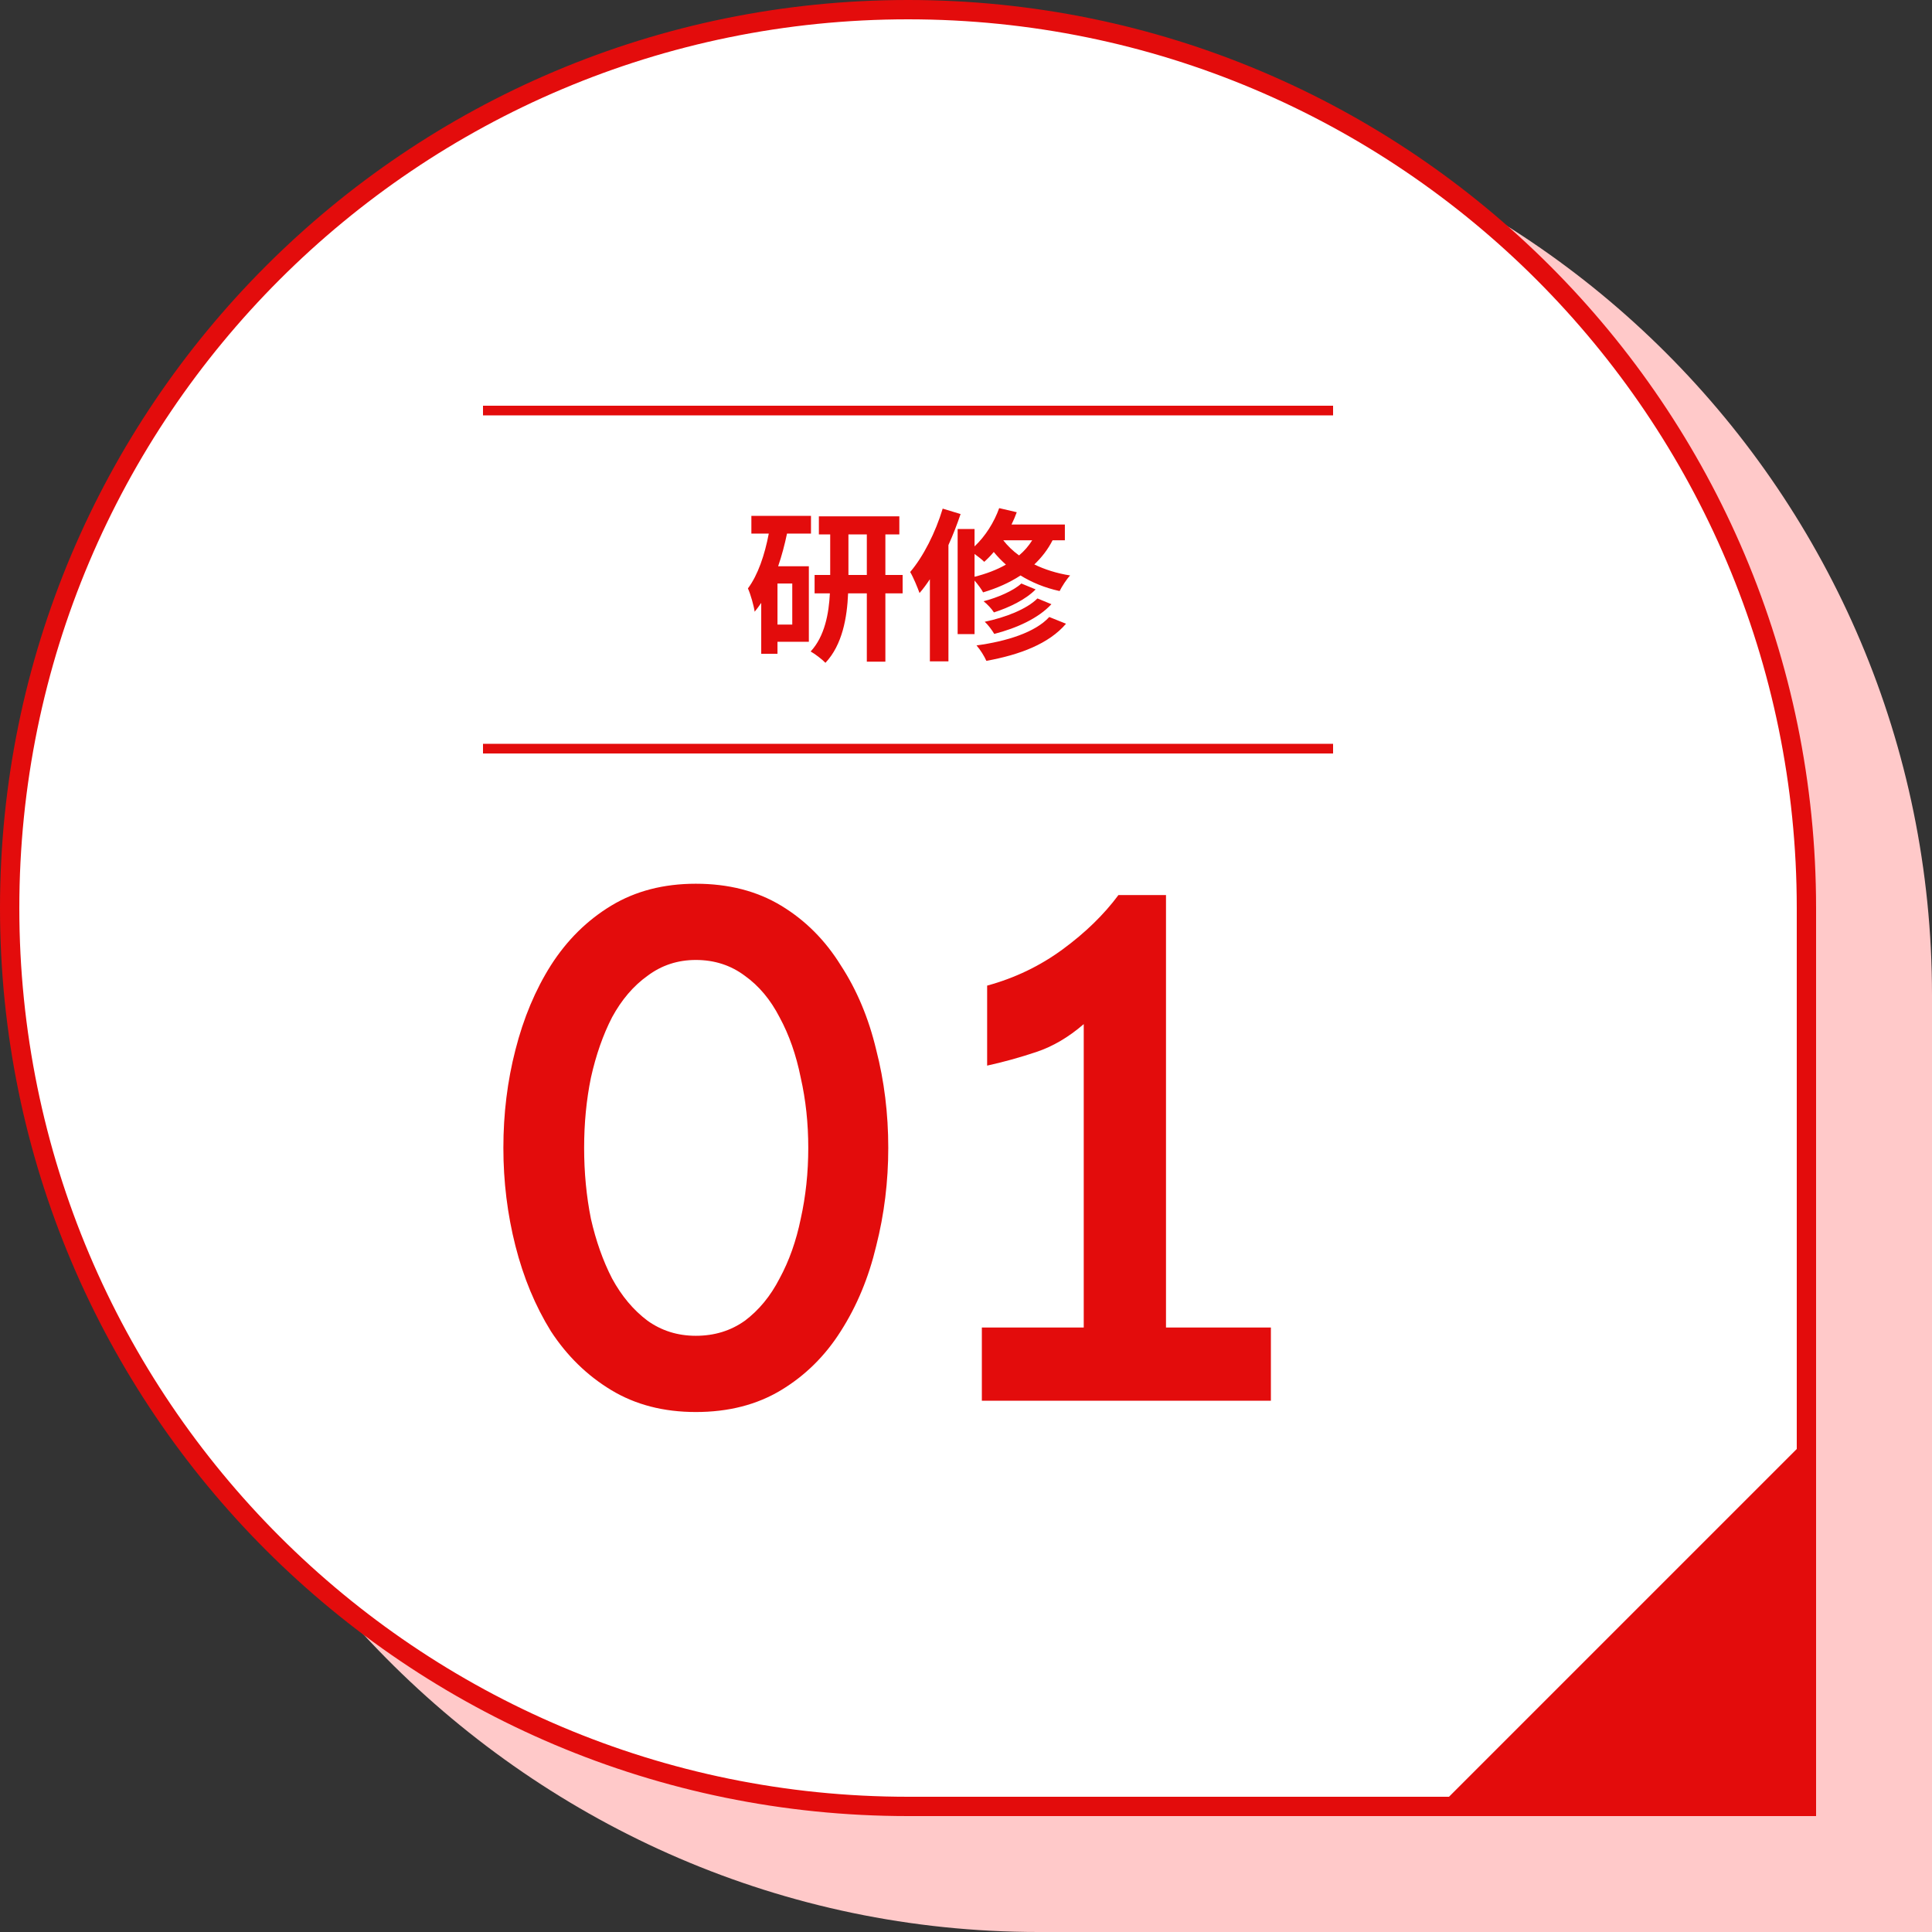
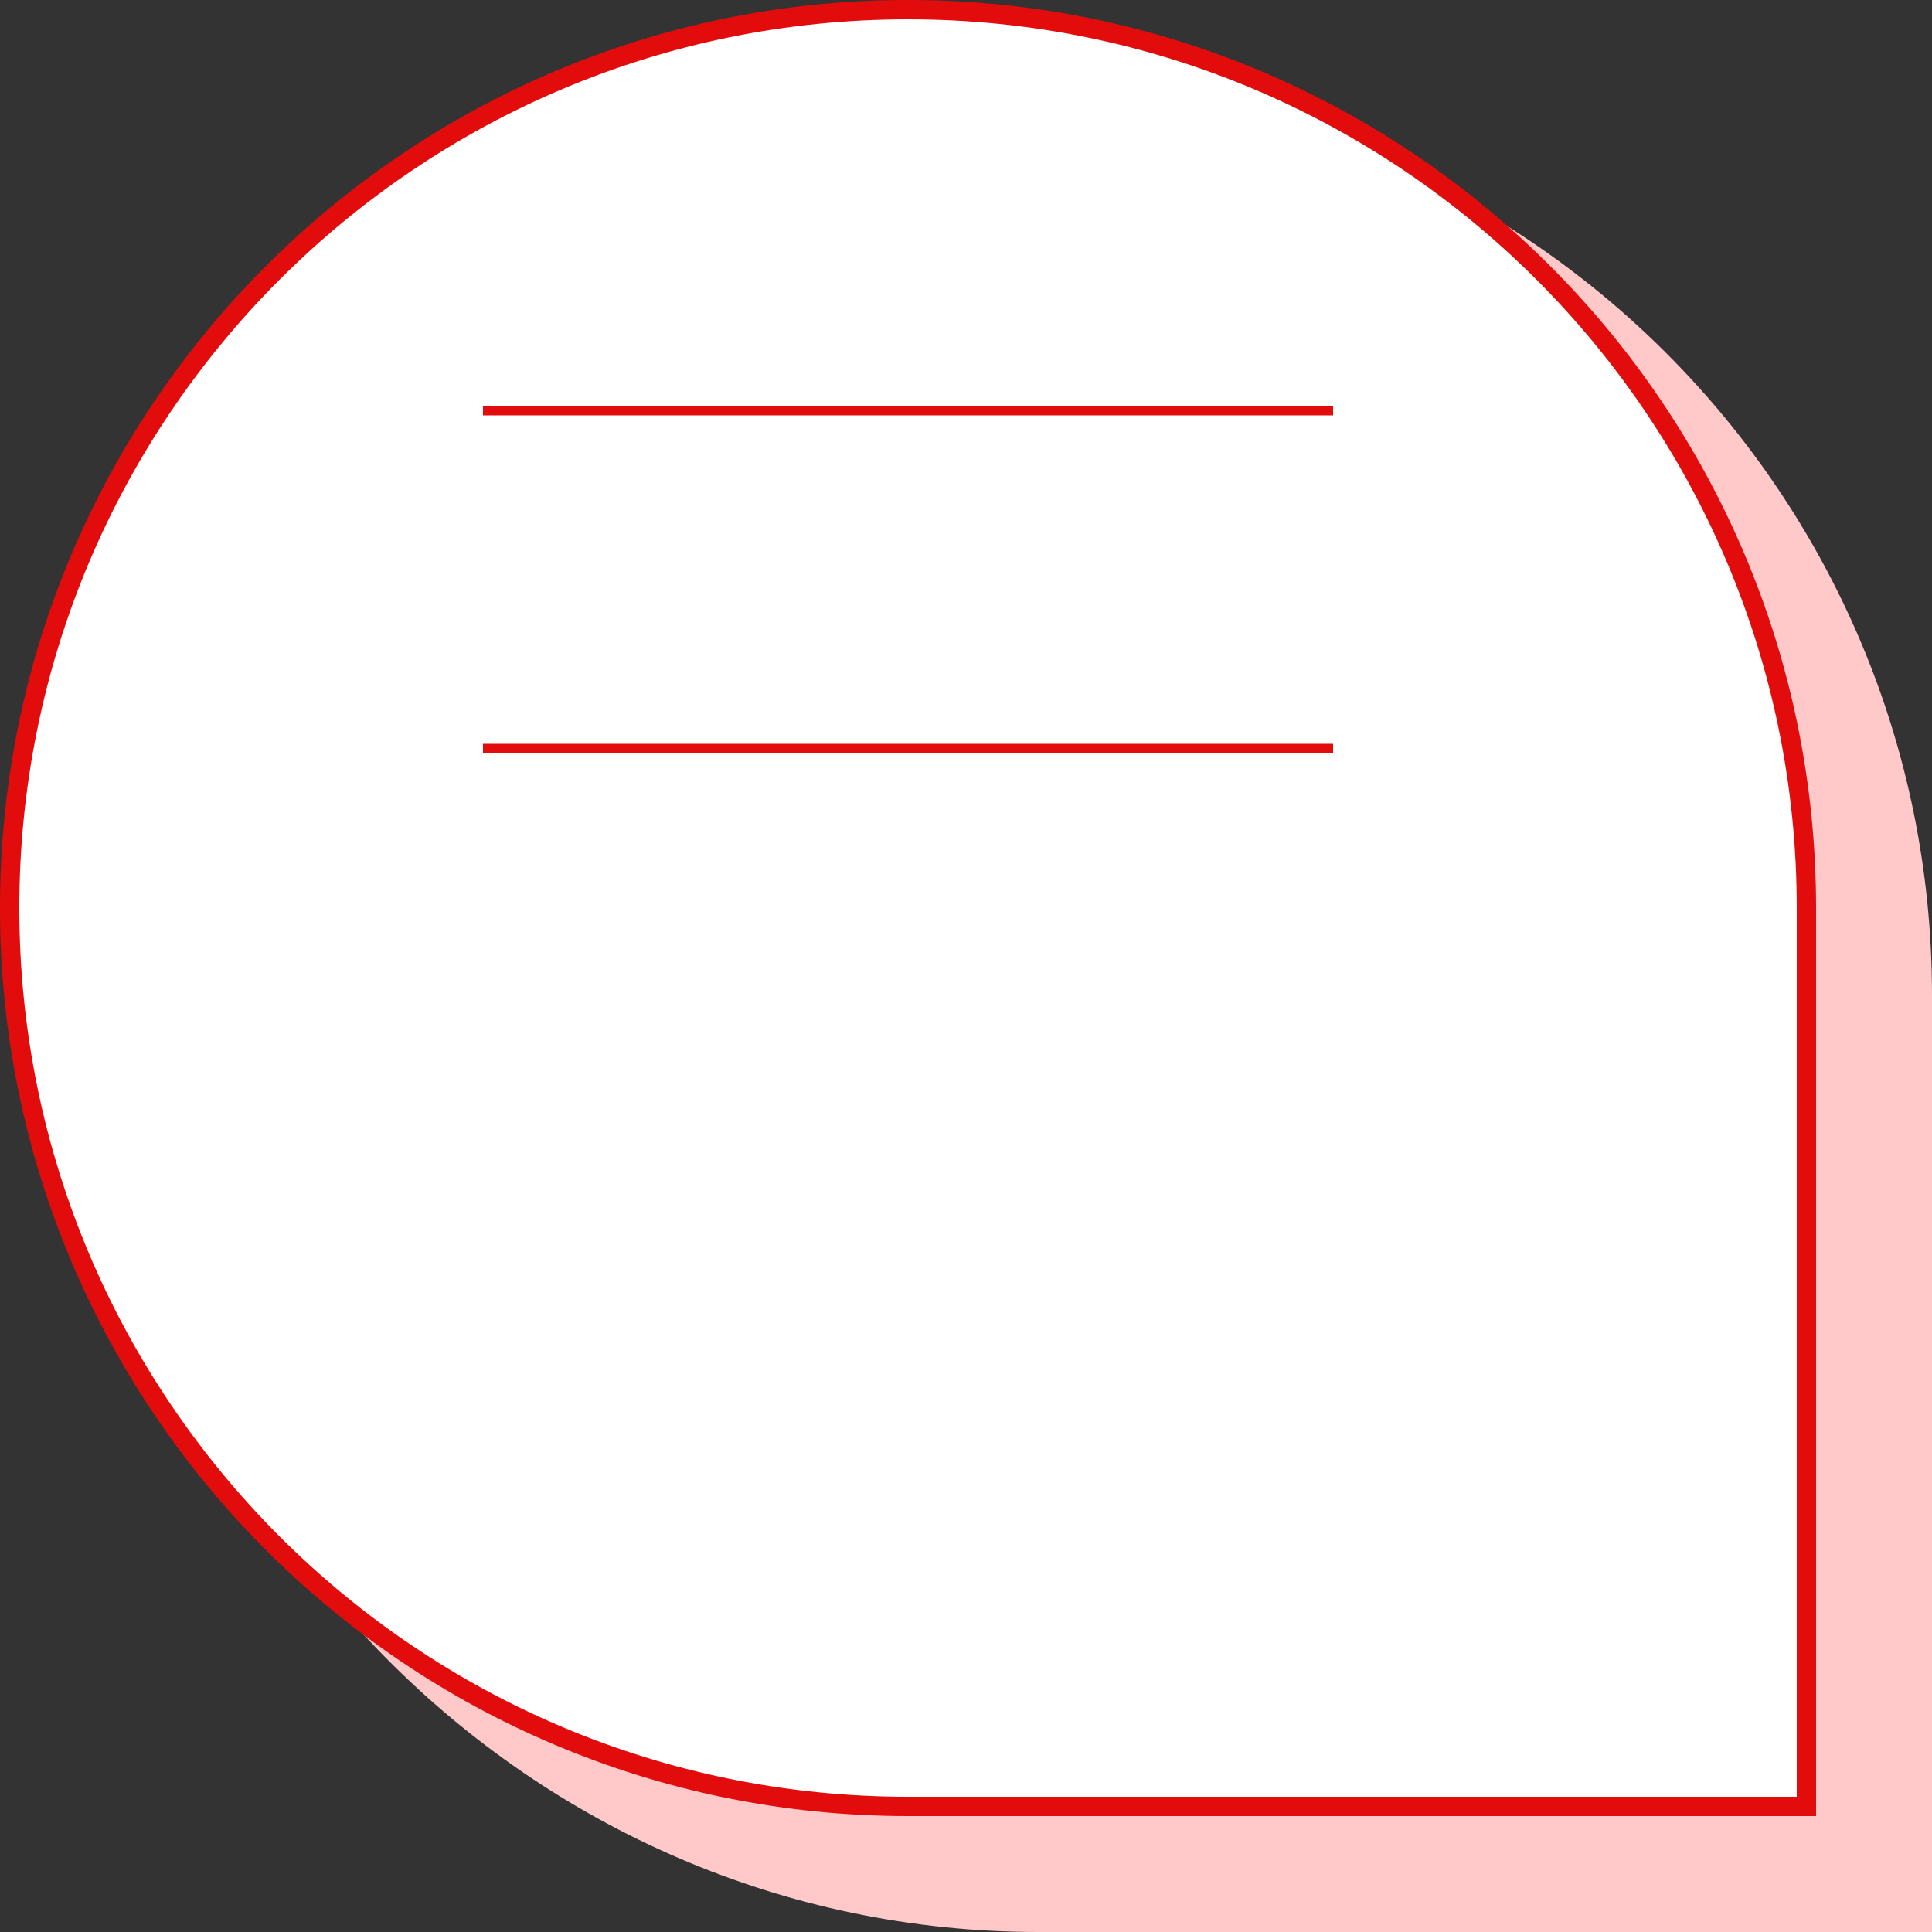
<svg xmlns="http://www.w3.org/2000/svg" width="200" height="200" viewBox="0 0 200 200" fill="none">
  <rect x="0" y="0" width="200" height="200" fill="#333333" stroke="none" />
  <path d="M12 103.744C12 51.829 54.085 9 106 9C157.915 9 200 51.085 200 103L200 200L107.5 200C54.757 200 12 156.487 12 103.744Z" fill="#FFC9C9" />
  <path d="M1 94C1 42.638 42.638 1 94 1C145.362 1 187 42.638 187 94L187 187L94 187C42.638 187 1 145.362 1 94Z" fill="white" stroke="#E30C0C" stroke-width="2" />
-   <path d="M82.015 64.654V60.404H80.485V64.654H82.015ZM83.953 55.236H81.471C81.233 56.375 80.927 57.531 80.553 58.619H83.732V66.439H80.485V67.68H78.802V62.41C78.581 62.733 78.36 63.039 78.122 63.328C78.054 62.784 77.697 61.492 77.425 60.914C78.462 59.52 79.159 57.463 79.584 55.236H77.782V53.4H83.953V55.236ZM87.829 59.52H89.733V55.321H87.829V59.52ZM93.439 59.52V61.424H91.654V68.496H89.733V61.424H87.795C87.693 63.923 87.2 66.762 85.449 68.615C85.109 68.258 84.378 67.697 83.919 67.442C85.381 65.861 85.806 63.498 85.908 61.424H84.327V59.52H85.942V55.321H84.769V53.451H93.099V55.321H91.654V59.52H93.439ZM97.587 52.652L99.44 53.213C99.083 54.267 98.658 55.372 98.182 56.426V68.462H96.261V59.962C95.921 60.472 95.564 60.965 95.19 61.39C95.02 60.914 94.544 59.741 94.221 59.214C95.581 57.616 96.839 55.134 97.587 52.652ZM100.885 57.344V59.707C102.092 59.401 103.18 58.993 104.132 58.449C103.656 58.024 103.231 57.582 102.874 57.14C102.568 57.514 102.228 57.854 101.888 58.16C101.667 57.939 101.259 57.616 100.885 57.344ZM106.852 55.933H103.86C104.285 56.477 104.829 57.021 105.492 57.497C106.036 57.038 106.478 56.528 106.852 55.933ZM110.235 55.933H108.96C108.467 56.902 107.821 57.718 107.073 58.432C108.127 58.942 109.368 59.35 110.779 59.571C110.422 59.945 109.929 60.71 109.691 61.186C108.127 60.846 106.767 60.268 105.645 59.571C104.506 60.319 103.197 60.897 101.769 61.322C101.616 61.016 101.225 60.489 100.885 60.098V65.64H99.134V54.76H100.885V56.562C101.99 55.525 102.908 54.08 103.435 52.601L105.254 53.026C105.101 53.451 104.914 53.893 104.71 54.301H110.235V55.933ZM107.396 61.951L108.841 62.546C107.498 64.008 105.237 65.028 102.925 65.623C102.704 65.249 102.296 64.688 101.939 64.365C104.064 63.923 106.274 63.073 107.396 61.951ZM105.73 60.404L107.209 61.016C106.155 62.087 104.472 62.886 102.891 63.396C102.653 63.022 102.211 62.546 101.82 62.24C103.265 61.866 104.897 61.169 105.73 60.404ZM108.62 63.872L110.354 64.569C108.586 66.643 105.577 67.782 102.109 68.411C101.888 67.918 101.48 67.255 101.089 66.813C104.217 66.388 107.158 65.47 108.62 63.872Z" fill="#E30C0C" />
-   <path d="M72.031 146.172C68.698 146.172 65.781 145.417 63.281 143.906C60.781 142.396 58.698 140.365 57.031 137.812C55.417 135.208 54.193 132.266 53.359 128.984C52.526 125.703 52.109 122.318 52.109 118.828C52.109 115.286 52.526 111.901 53.359 108.672C54.193 105.391 55.417 102.474 57.031 99.922C58.698 97.318 60.781 95.26 63.281 93.75C65.781 92.24 68.698 91.484 72.031 91.484C75.417 91.484 78.359 92.24 80.859 93.75C83.359 95.26 85.417 97.318 87.031 99.922C88.698 102.474 89.922 105.391 90.703 108.672C91.537 111.901 91.953 115.286 91.953 118.828C91.953 122.318 91.537 125.703 90.703 128.984C89.922 132.266 88.698 135.208 87.031 137.812C85.417 140.365 83.359 142.396 80.859 143.906C78.359 145.417 75.417 146.172 72.031 146.172ZM72.031 138.281C73.958 138.281 75.651 137.76 77.109 136.719C78.568 135.625 79.766 134.167 80.703 132.344C81.693 130.521 82.422 128.464 82.891 126.172C83.412 123.828 83.672 121.38 83.672 118.828C83.672 116.276 83.412 113.854 82.891 111.562C82.422 109.219 81.693 107.135 80.703 105.312C79.766 103.49 78.568 102.057 77.109 101.016C75.651 99.922 73.958 99.375 72.031 99.375C70.156 99.375 68.49 99.922 67.031 101.016C65.573 102.057 64.349 103.49 63.359 105.312C62.422 107.135 61.693 109.219 61.172 111.562C60.703 113.854 60.469 116.276 60.469 118.828C60.469 121.38 60.703 123.828 61.172 126.172C61.693 128.464 62.422 130.521 63.359 132.344C64.349 134.167 65.573 135.625 67.031 136.719C68.49 137.76 70.156 138.281 72.031 138.281ZM112.188 145V106.016C110.625 107.37 108.984 108.333 107.266 108.906C105.547 109.479 103.854 109.948 102.188 110.312V102.031C105.052 101.25 107.656 100 110 98.281C112.344 96.562 114.271 94.688 115.781 92.656H120.703V145H112.188ZM101.641 145V137.422H131.562V145H101.641Z" fill="#E30C0C" />
-   <path d="M148 188L188 148V188H148Z" fill="#E30C0C" />
  <line x1="50" y1="77.5" x2="138" y2="77.5" stroke="#E30C0C" />
  <line x1="50" y1="42.5" x2="138" y2="42.5" stroke="#E30C0C" />
</svg>